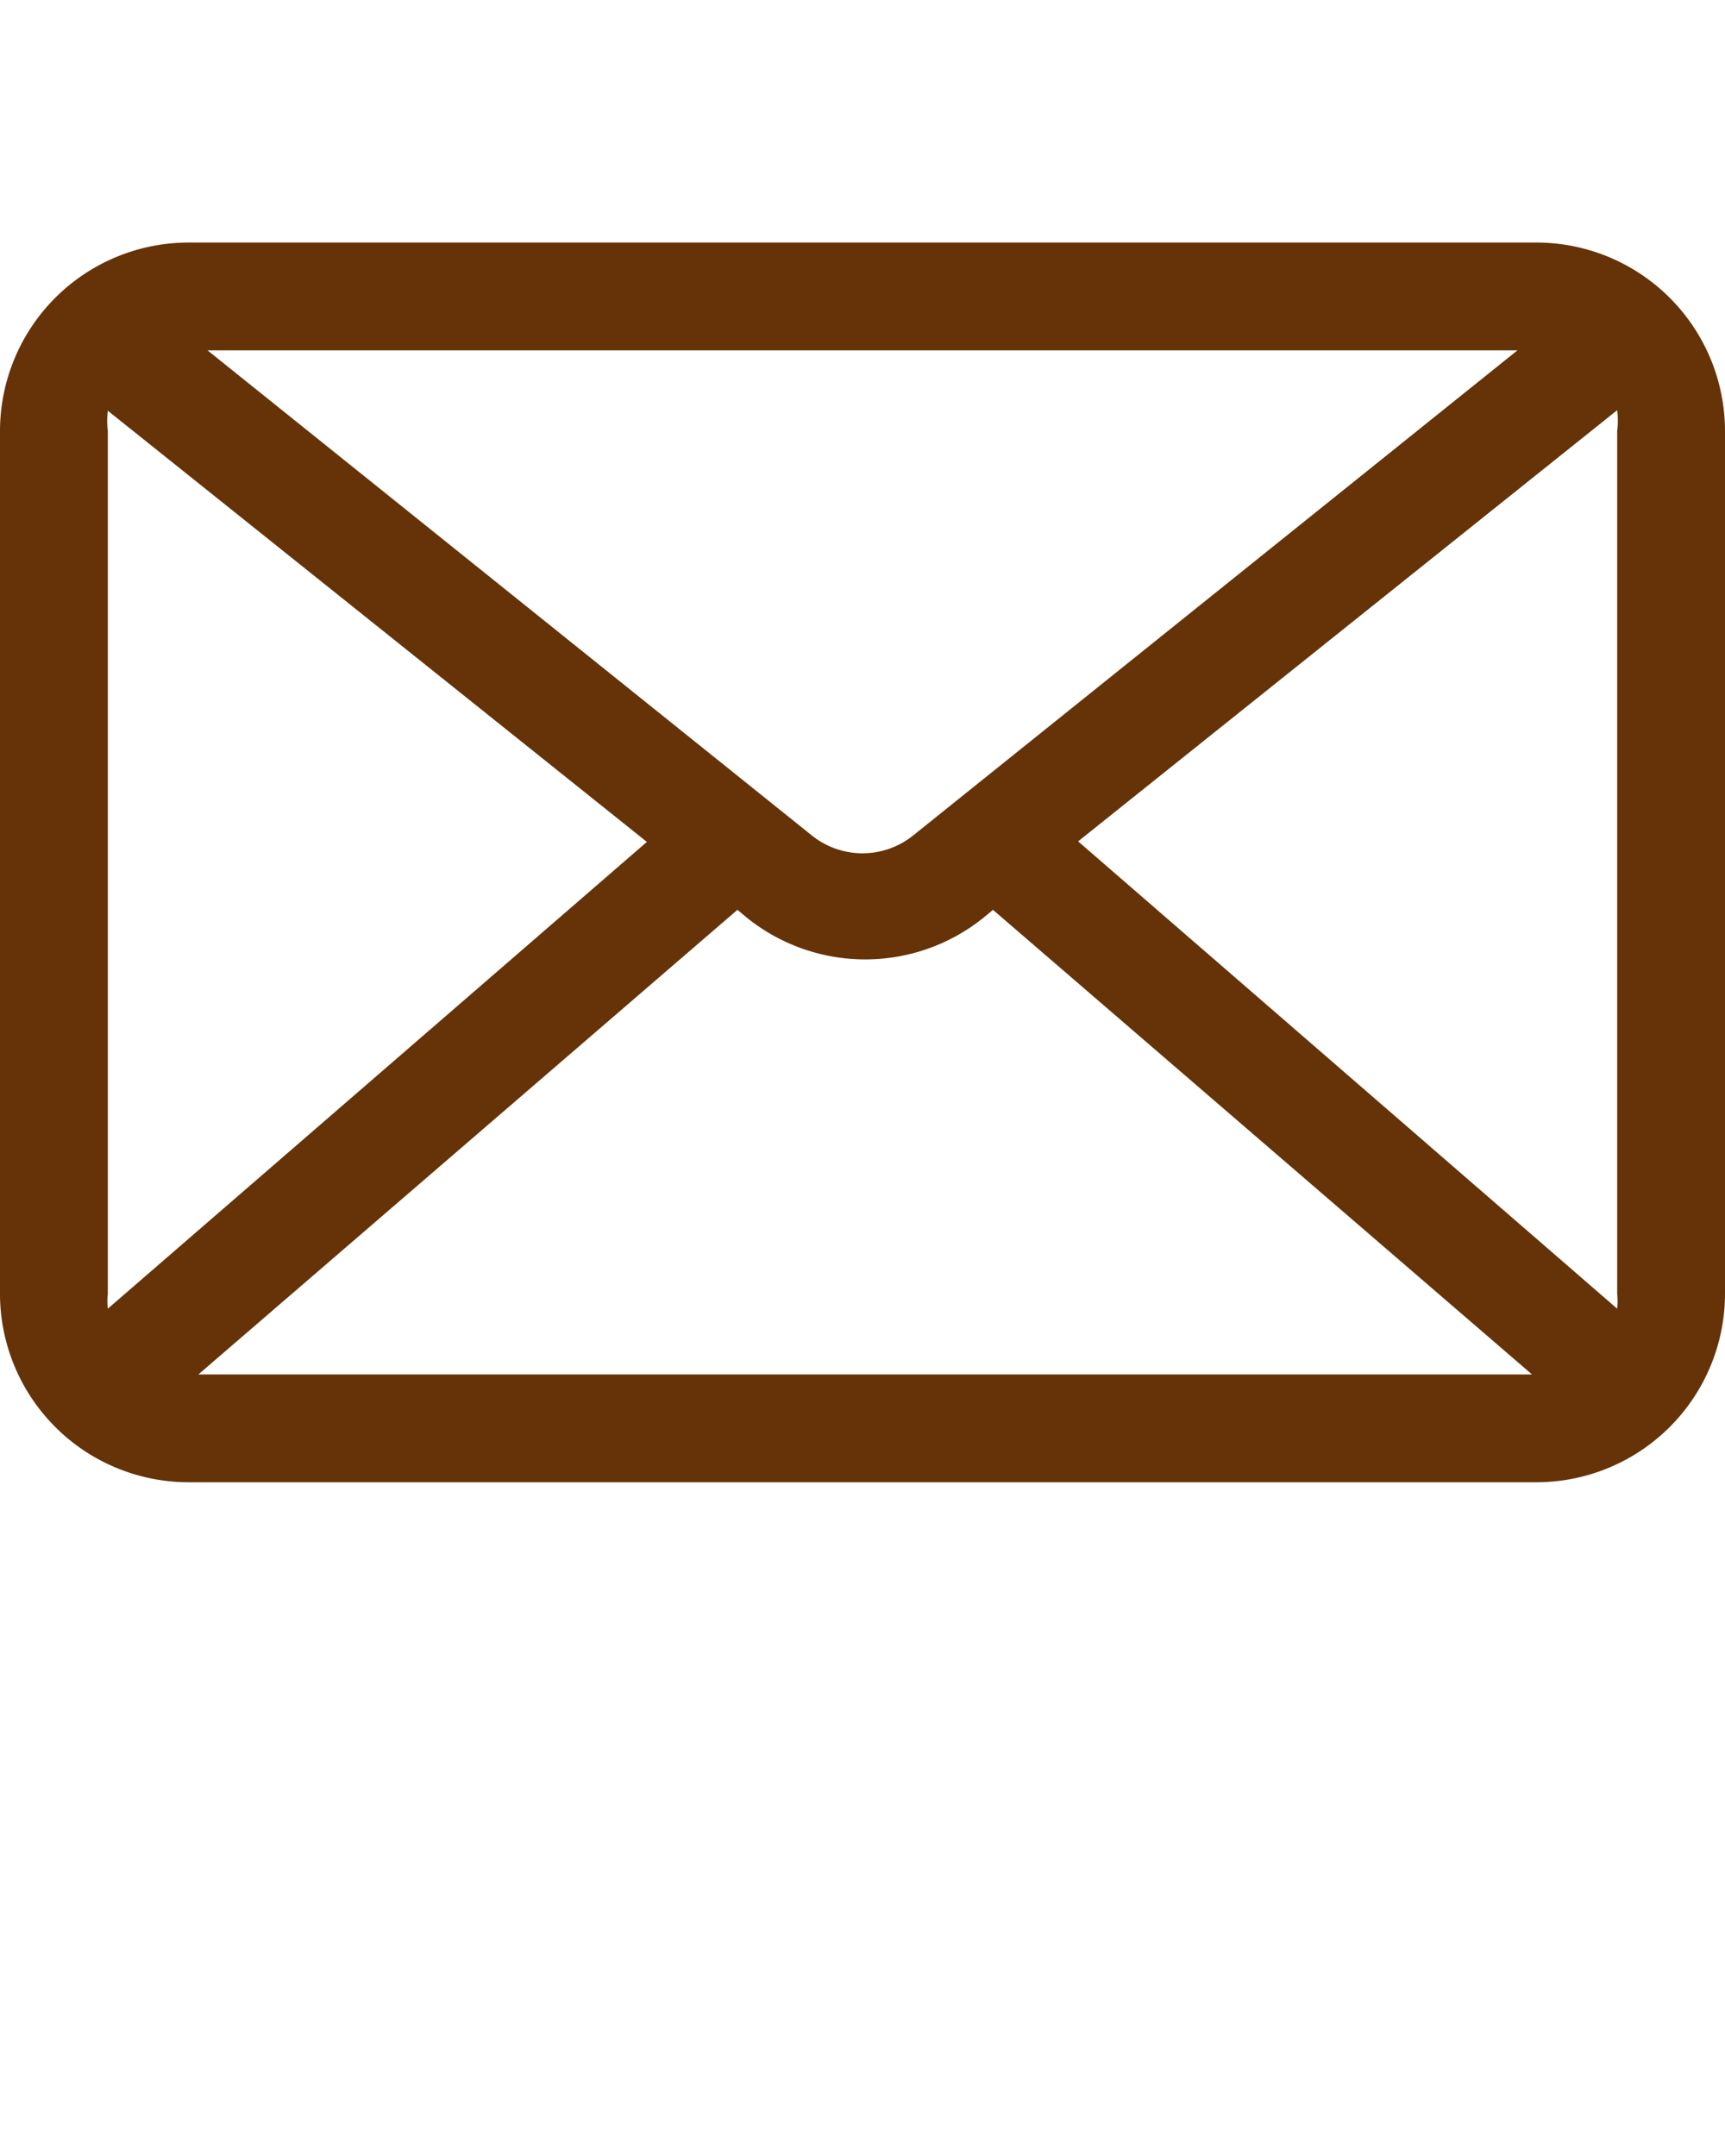
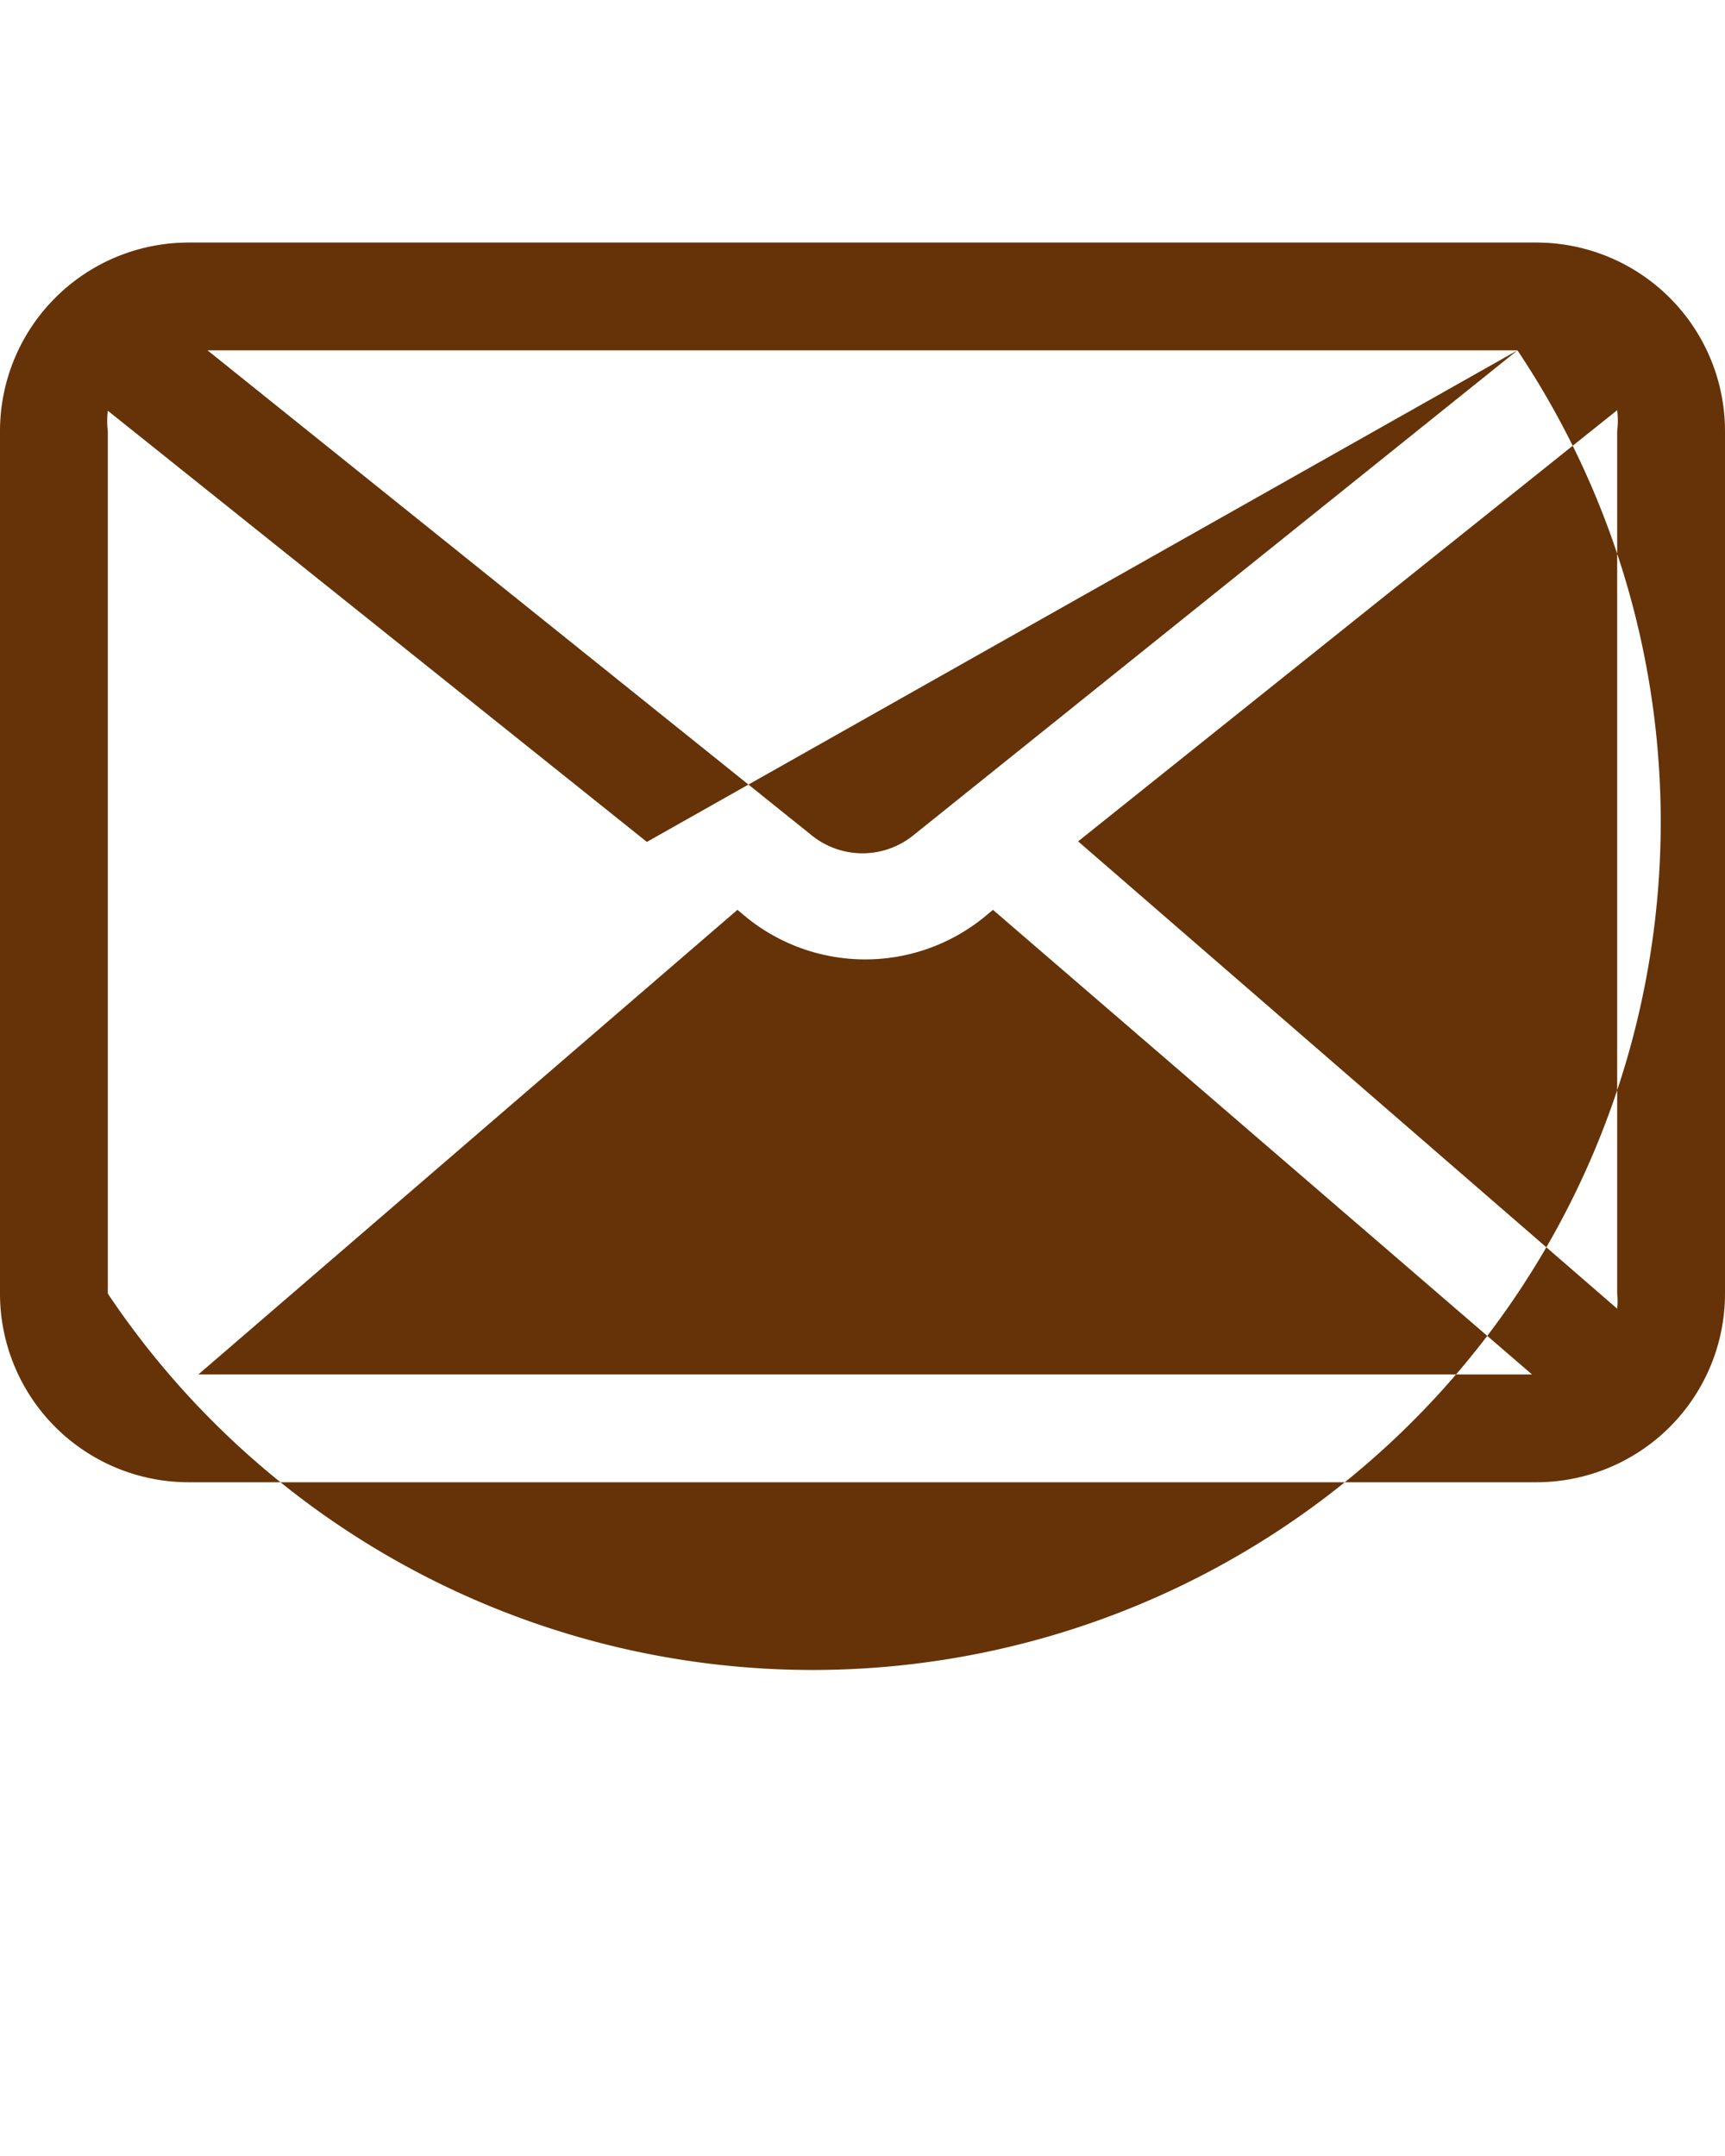
<svg xmlns="http://www.w3.org/2000/svg" fill="#653307" data-name="Layer 1" viewBox="0 0 32 40" x="0px" y="0px">
  <title>envelope, mail, email, new mail, mailing</title>
-   <path d="M28.5,4.5H3.5A3.5,3.5,0,0,0,0,8V24a3.5,3.5,0,0,0,3.5,3.5h25A3.5,3.5,0,0,0,32,24V8A3.5,3.5,0,0,0,28.5,4.5Zm-.35,2-11.21,9a1.5,1.5,0,0,1-1.88,0L3.85,6.5ZM2,24.28A1.27,1.27,0,0,1,2,24V8a1.58,1.58,0,0,1,0-.38l10,8ZM3.68,25.5l10-8.62.18.15a3.5,3.5,0,0,0,4.38,0l.18-.15,10,8.62ZM30,24a1.27,1.27,0,0,1,0,.28L20,15.61l10-8A1.58,1.58,0,0,1,30,8Z" />
+   <path d="M28.5,4.5H3.5A3.5,3.5,0,0,0,0,8V24a3.5,3.5,0,0,0,3.5,3.5h25A3.5,3.5,0,0,0,32,24V8A3.5,3.5,0,0,0,28.5,4.5Zm-.35,2-11.21,9a1.5,1.5,0,0,1-1.88,0L3.85,6.5ZA1.27,1.27,0,0,1,2,24V8a1.58,1.58,0,0,1,0-.38l10,8ZM3.68,25.5l10-8.62.18.15a3.5,3.5,0,0,0,4.38,0l.18-.15,10,8.62ZM30,24a1.27,1.27,0,0,1,0,.28L20,15.61l10-8A1.58,1.58,0,0,1,30,8Z" />
</svg>